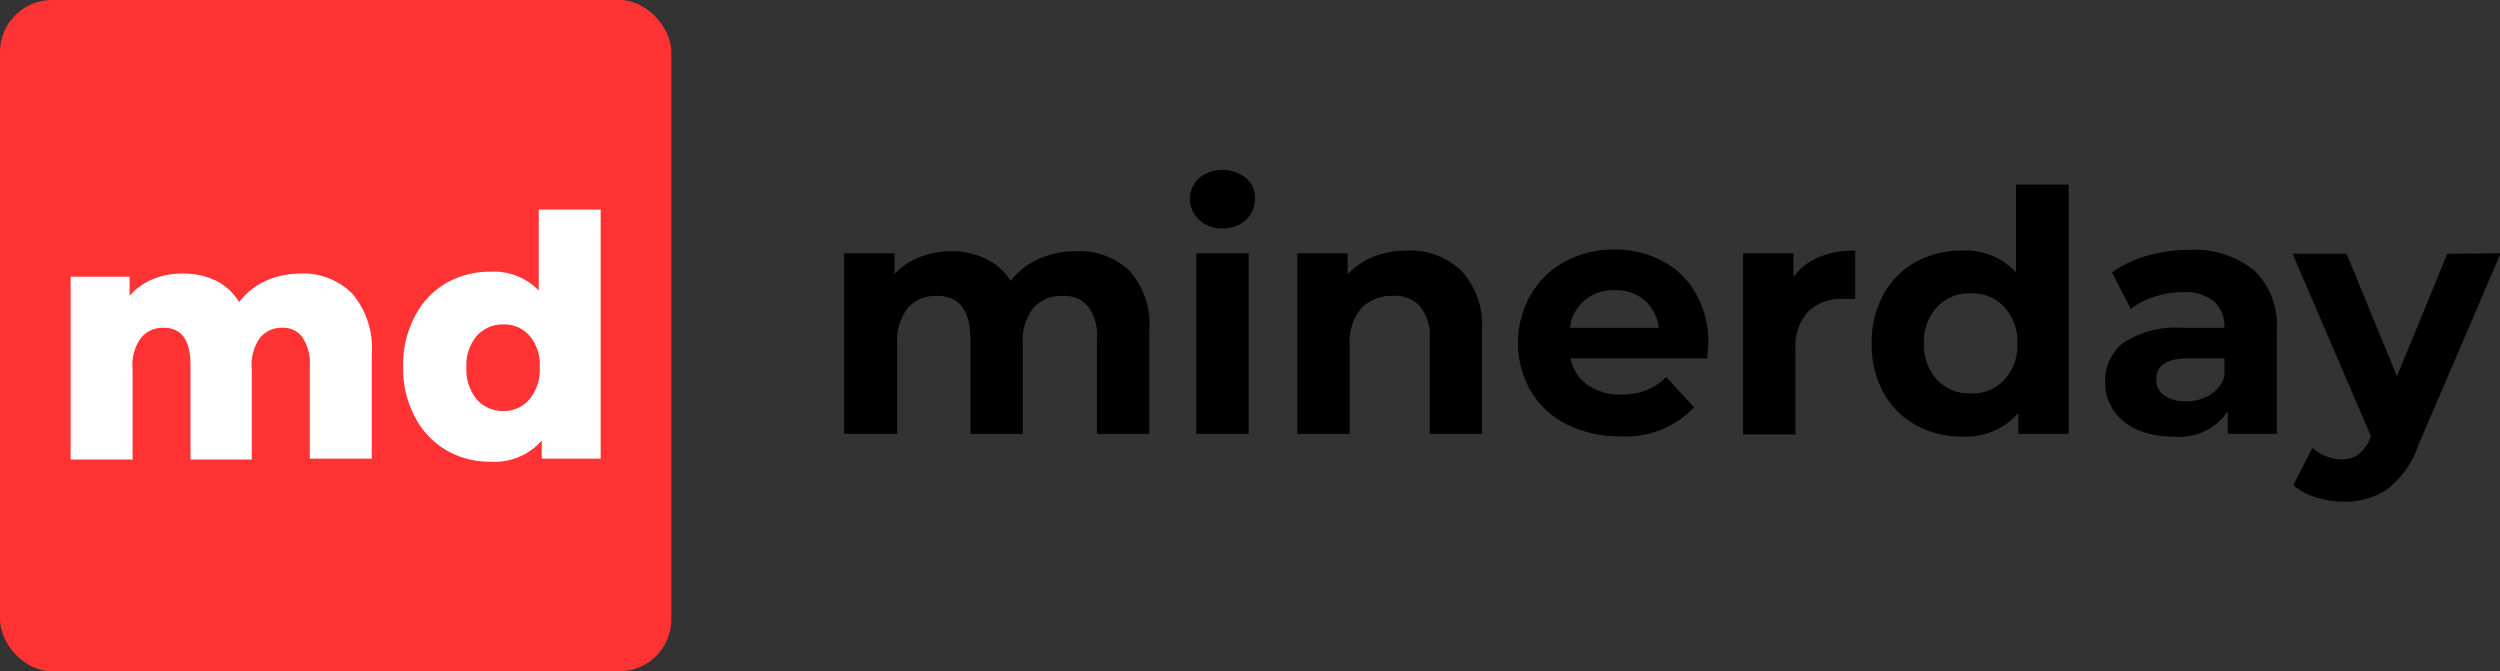
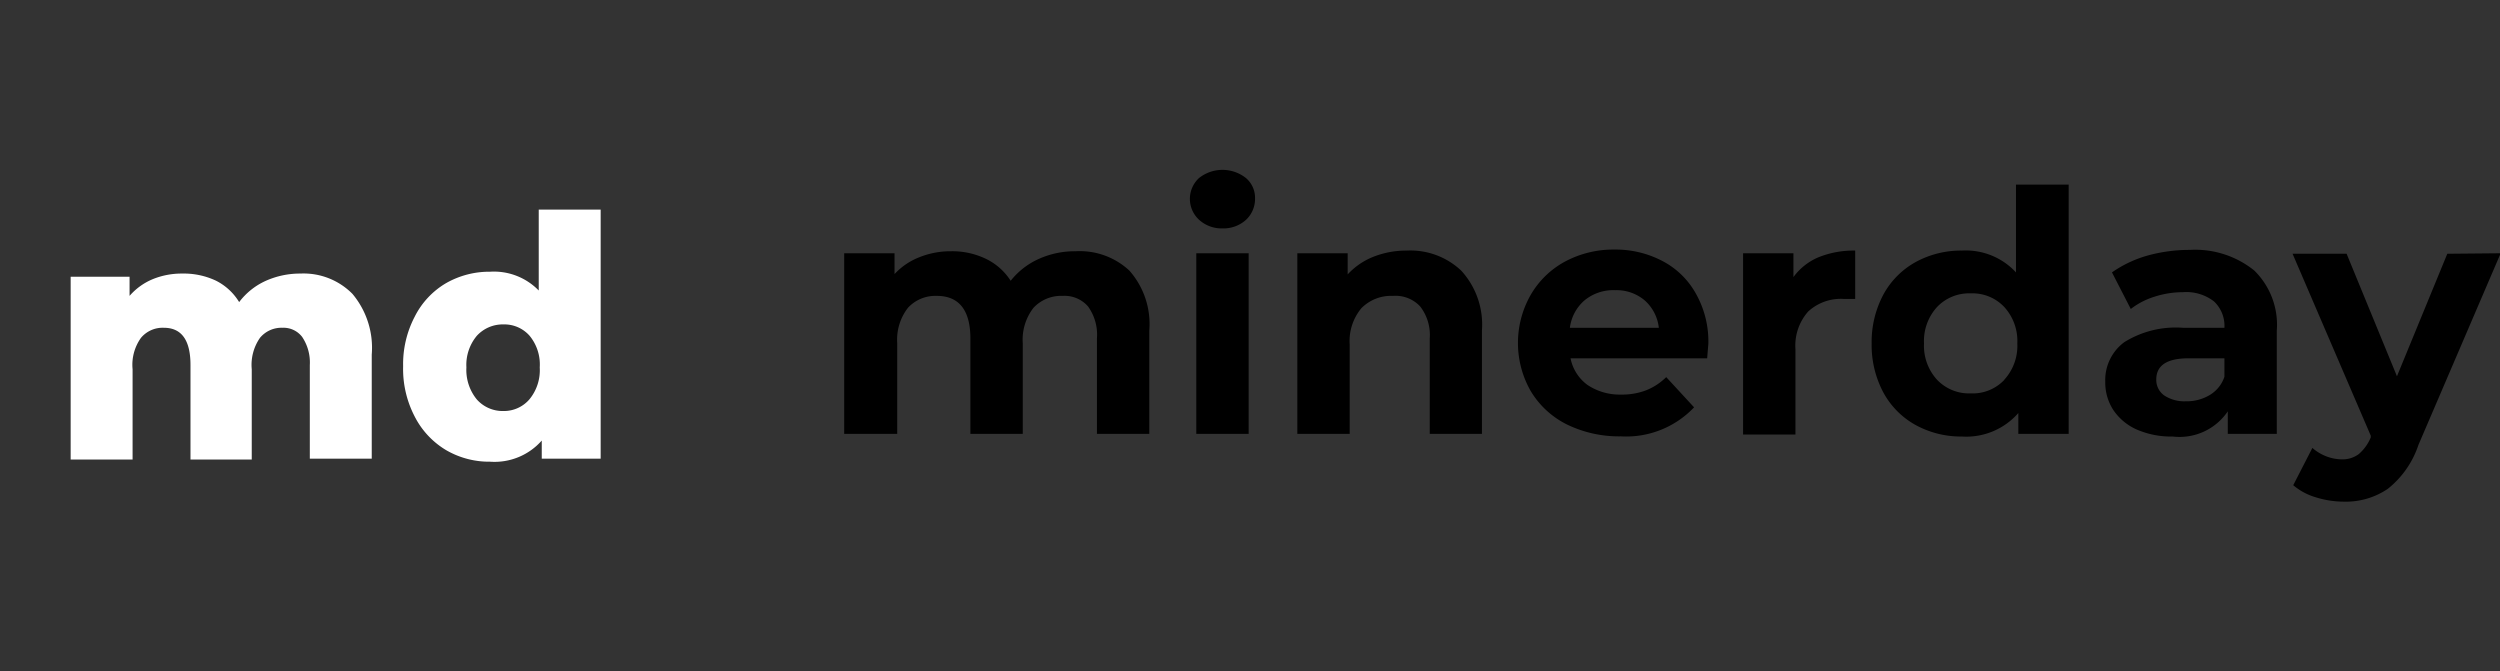
<svg xmlns="http://www.w3.org/2000/svg" viewBox="0 0 148.96 40">
  <rect x="0" y="0" width="148.96" height="40" fill="#333333" stroke="none" />
  <g>
    <g>
      <path d="M67.29,16.12a4.81,4.81,0,0,1,1.19,3.57v6.16H65.36V20.17a2.88,2.88,0,0,0-.53-1.91,1.85,1.85,0,0,0-1.51-.63,2.25,2.25,0,0,0-1.74.71,3.09,3.09,0,0,0-.64,2.11v5.4H57.82V20.17c0-1.69-.68-2.54-2-2.54a2.22,2.22,0,0,0-1.72.71,3.09,3.09,0,0,0-.64,2.11v5.4H50.3V15.09h3v1.24a4,4,0,0,1,1.47-1,5,5,0,0,1,1.91-.36,4.62,4.62,0,0,1,2.06.45,3.61,3.61,0,0,1,1.48,1.31,4.47,4.47,0,0,1,1.67-1.3,5.24,5.24,0,0,1,2.21-.46A4.34,4.34,0,0,1,67.29,16.12Z" />
      <path d="M71.44,13.09a1.69,1.69,0,0,1,0-2.48,2.25,2.25,0,0,1,2.8,0,1.54,1.54,0,0,1,.54,1.2,1.7,1.7,0,0,1-.54,1.29,2,2,0,0,1-1.4.51A2,2,0,0,1,71.44,13.09Zm-.16,2H74.4V25.85H71.28Z" />
      <path d="M87.07,16.13a4.76,4.76,0,0,1,1.23,3.56v6.16H85.19V20.17a2.78,2.78,0,0,0-.57-1.91A2,2,0,0,0,83,17.63a2.49,2.49,0,0,0-1.88.73,3.06,3.06,0,0,0-.7,2.17v5.32H77.3V15.09h3v1.26a4.18,4.18,0,0,1,1.53-1.05,5.35,5.35,0,0,1,2-.37A4.41,4.41,0,0,1,87.07,16.13Z" />
      <path d="M101.72,21.35H93.58a2.58,2.58,0,0,0,1,1.58,3.44,3.44,0,0,0,2,.58,4,4,0,0,0,1.49-.25,3.56,3.56,0,0,0,1.21-.79l1.66,1.8A5.57,5.57,0,0,1,96.58,26a7.1,7.1,0,0,1-3.22-.71,5.22,5.22,0,0,1-2.16-2,5.78,5.78,0,0,1,0-5.71,5.23,5.23,0,0,1,2.06-2,6.1,6.1,0,0,1,2.93-.71,6,6,0,0,1,2.86.68,4.84,4.84,0,0,1,2,1.95,5.79,5.79,0,0,1,.74,3S101.76,20.83,101.72,21.35Zm-7.3-3.46a2.58,2.58,0,0,0-.88,1.64h5.3A2.56,2.56,0,0,0,98,17.9a2.6,2.6,0,0,0-1.76-.61A2.7,2.7,0,0,0,94.42,17.89Z" />
      <path d="M108.35,15.33a5.59,5.59,0,0,1,2.19-.4v2.88c-.34,0-.58,0-.7,0a2.87,2.87,0,0,0-2.1.75,3.06,3.06,0,0,0-.76,2.25v5.08h-3.12V15.09h3v1.42A3.55,3.55,0,0,1,108.35,15.33Z" />
      <path d="M123.26,11V25.85h-3V24.61a4.12,4.12,0,0,1-3.36,1.4,5.63,5.63,0,0,1-2.75-.68,4.87,4.87,0,0,1-1.93-1.94,6,6,0,0,1-.7-2.92,6,6,0,0,1,.7-2.92,4.87,4.87,0,0,1,1.93-1.94,5.63,5.63,0,0,1,2.75-.68,4.07,4.07,0,0,1,3.22,1.3V11Zm-3.84,11.63a3,3,0,0,0,.78-2.17,3,3,0,0,0-.78-2.17,2.6,2.6,0,0,0-2-.81,2.63,2.63,0,0,0-2,.81,3,3,0,0,0-.78,2.17,3,3,0,0,0,.78,2.17,2.63,2.63,0,0,0,2,.81A2.6,2.6,0,0,0,119.42,22.64Z" />
      <path d="M134.32,16.12a4.53,4.53,0,0,1,1.34,3.59v6.14h-2.92V24.51a3.47,3.47,0,0,1-3.28,1.5,5.12,5.12,0,0,1-2.15-.42,3.27,3.27,0,0,1-1.39-1.16,3,3,0,0,1-.48-1.68,2.81,2.81,0,0,1,1.13-2.36,5.8,5.8,0,0,1,3.49-.86h2.48a2,2,0,0,0-.62-1.57,2.7,2.7,0,0,0-1.86-.55,5.48,5.48,0,0,0-1.69.27,4.47,4.47,0,0,0-1.41.73l-1.12-2.18a7,7,0,0,1,2.11-1,9.36,9.36,0,0,1,2.53-.34A5.6,5.6,0,0,1,134.32,16.12Zm-2.66,7.42a2,2,0,0,0,.88-1.09v-1.1H130.4q-1.92,0-1.92,1.26a1.13,1.13,0,0,0,.47.95,2.17,2.17,0,0,0,1.29.35A2.66,2.66,0,0,0,131.66,23.54Z" />
      <path d="M149,15.09,144.1,26.51a5.59,5.59,0,0,1-1.83,2.62,4.44,4.44,0,0,1-2.63.76,5.58,5.58,0,0,1-1.66-.26,3.65,3.65,0,0,1-1.34-.72l1.14-2.22a2.79,2.79,0,0,0,.83.5,2.64,2.64,0,0,0,.93.18,1.61,1.61,0,0,0,1-.31,2.59,2.59,0,0,0,.72-1l0-.1-4.66-10.84h3.22l3,7.3,3-7.3Z" />
    </g>
    <g>
-       <rect width="40" height="40" rx="3.1" style="fill: #f33" />
      <g>
        <path d="M21,17.51a5,5,0,0,1,1.15,3.62v6.2H18.46V21.75A2.73,2.73,0,0,0,18,20.07a1.4,1.4,0,0,0-1.17-.54,1.66,1.66,0,0,0-1.34.6A2.82,2.82,0,0,0,15,22v5.38H11.35V21.75q0-2.22-1.59-2.22a1.68,1.68,0,0,0-1.36.6A2.76,2.76,0,0,0,7.9,22v5.38H4.21V16.49H7.72v1.14a3.7,3.7,0,0,1,1.39-1,4.55,4.55,0,0,1,1.75-.33,4.5,4.5,0,0,1,2,.42A3.4,3.4,0,0,1,14.25,18a4.1,4.1,0,0,1,1.57-1.26,5,5,0,0,1,2.08-.44A4.09,4.09,0,0,1,21,17.51Z" style="fill: #fff" />
        <path d="M35.79,12.49V27.33H32.28V26.25a3.75,3.75,0,0,1-3.08,1.26,5.1,5.1,0,0,1-2.62-.69,4.94,4.94,0,0,1-1.87-2,6.13,6.13,0,0,1-.69-3,6.09,6.09,0,0,1,.69-2.95,4.82,4.82,0,0,1,1.87-2,5.2,5.2,0,0,1,2.62-.68,3.72,3.72,0,0,1,2.9,1.12V12.49ZM31.54,23.8a2.73,2.73,0,0,0,.62-1.91A2.69,2.69,0,0,0,31.55,20,2,2,0,0,0,30,19.33a2.09,2.09,0,0,0-1.59.68,2.7,2.7,0,0,0-.62,1.88,2.78,2.78,0,0,0,.62,1.91,2.06,2.06,0,0,0,1.59.69A2,2,0,0,0,31.54,23.8Z" style="fill: #fff" />
      </g>
    </g>
  </g>
</svg>